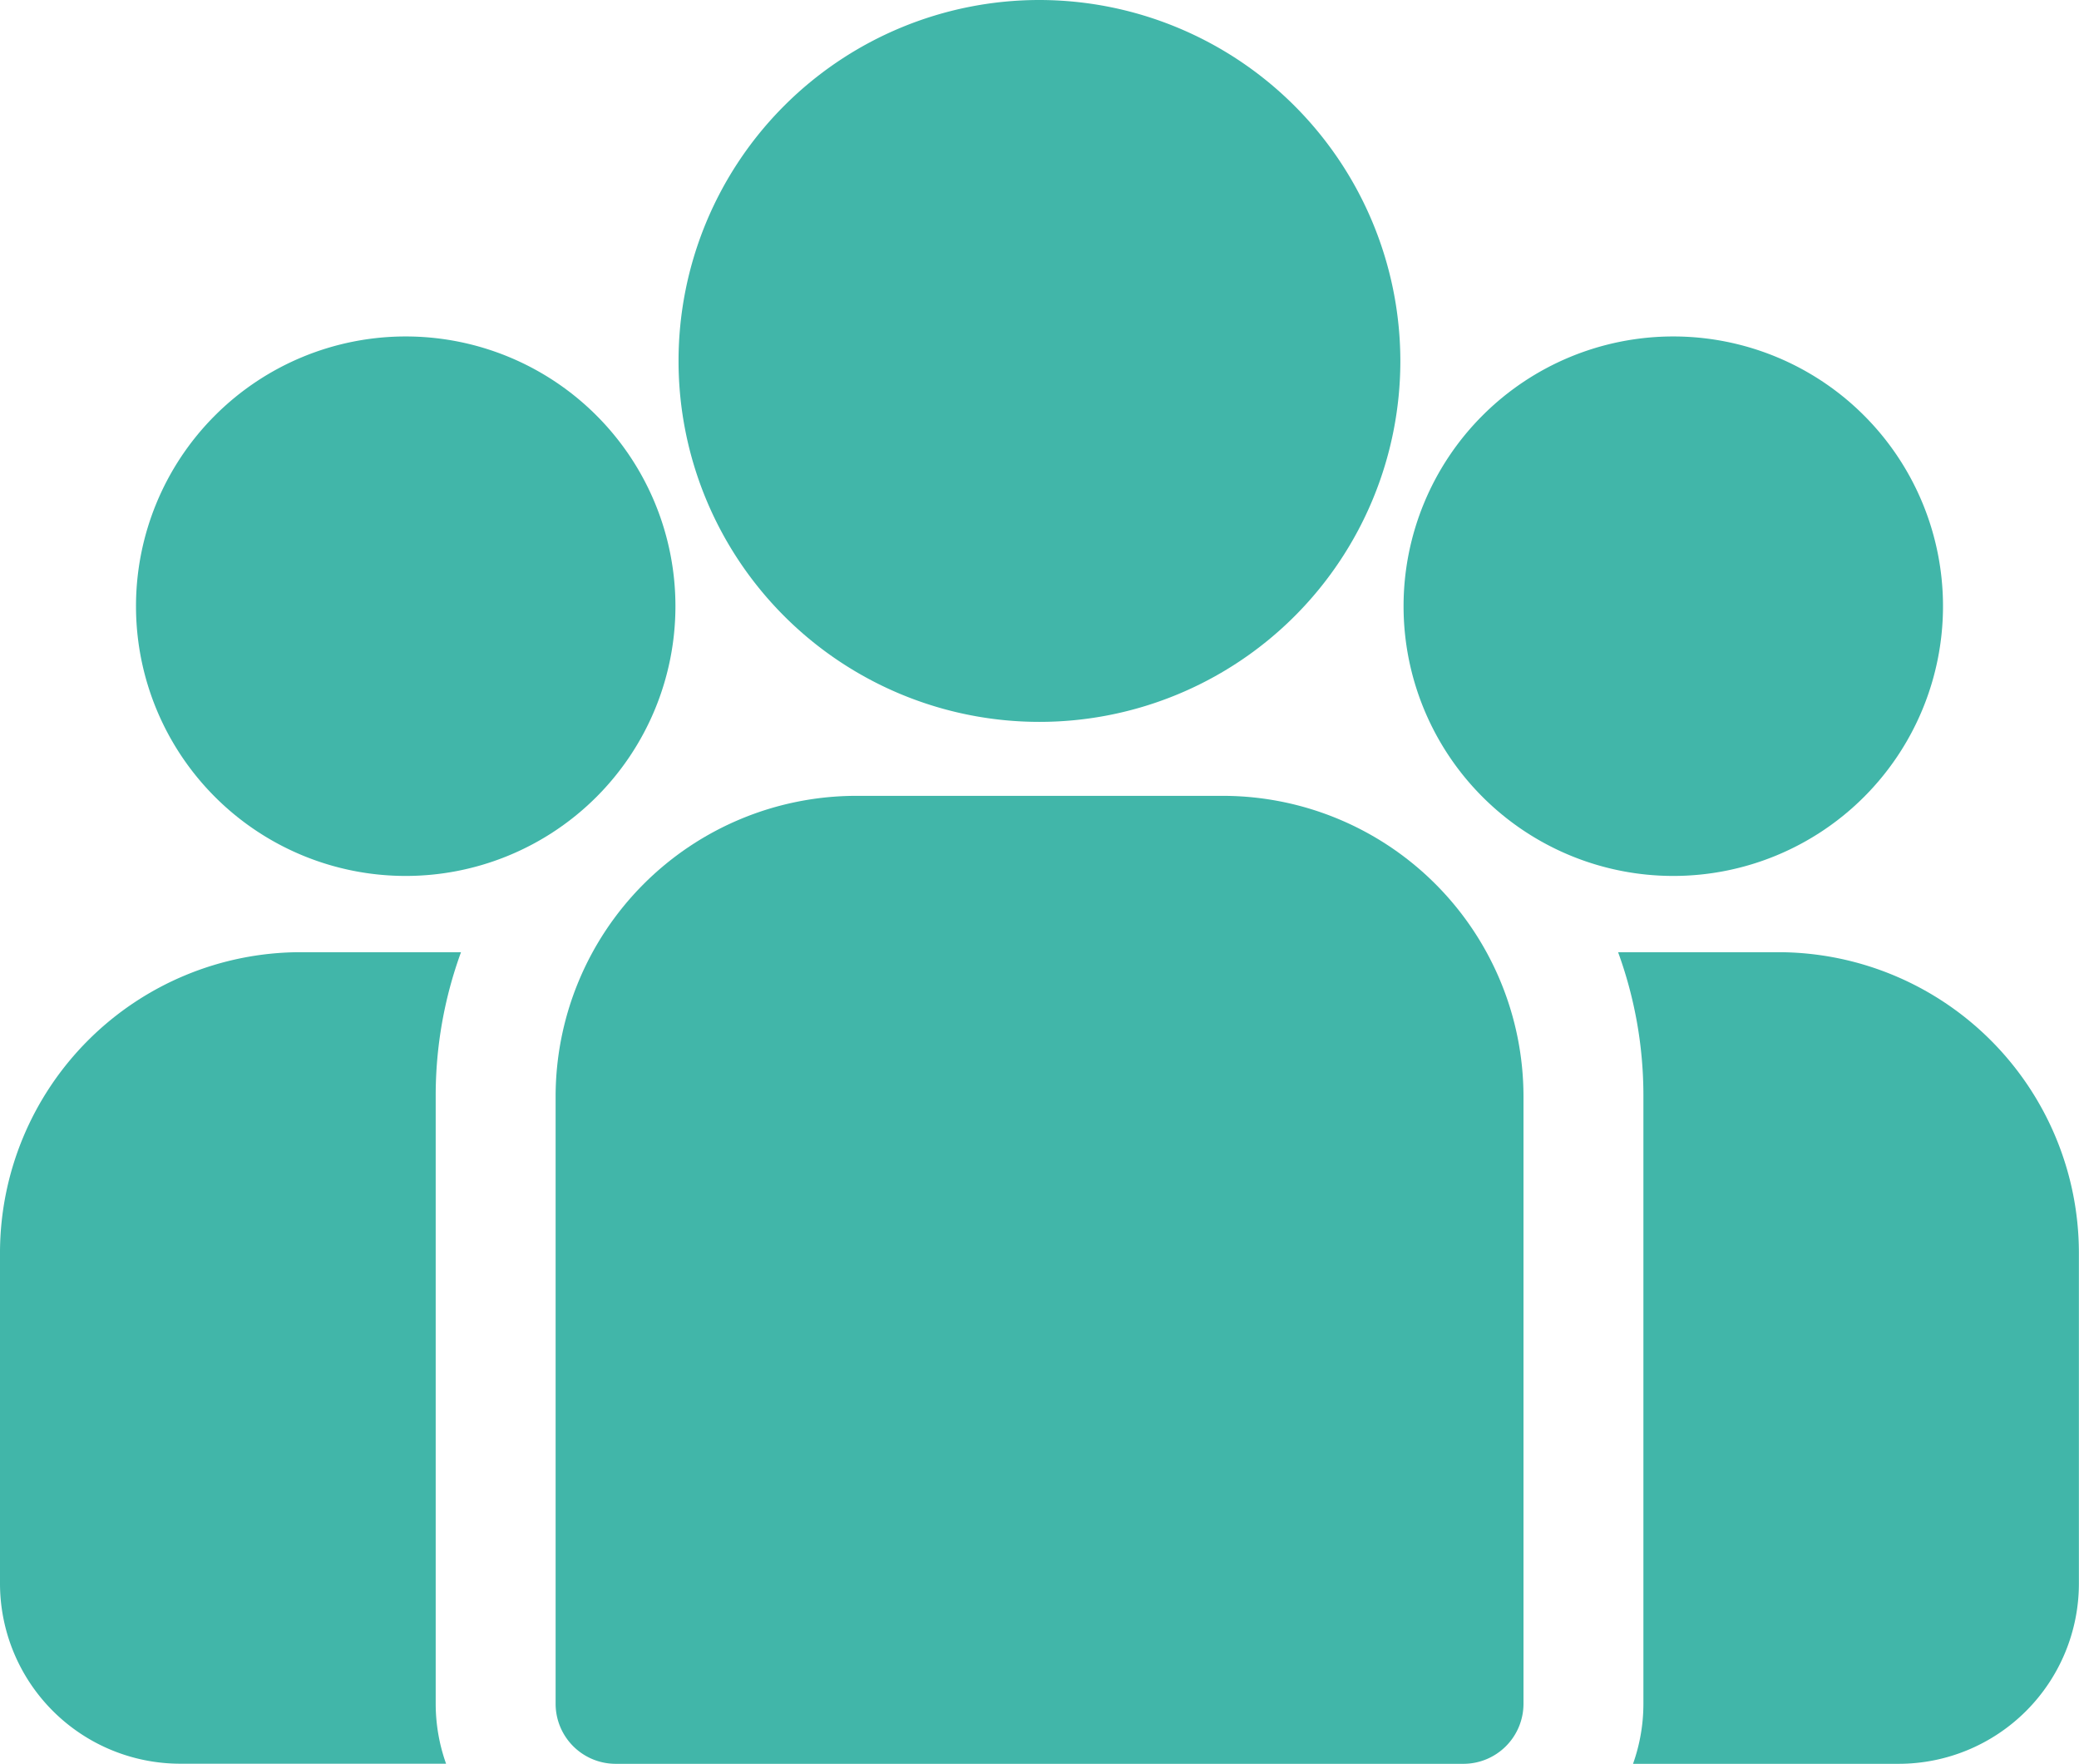
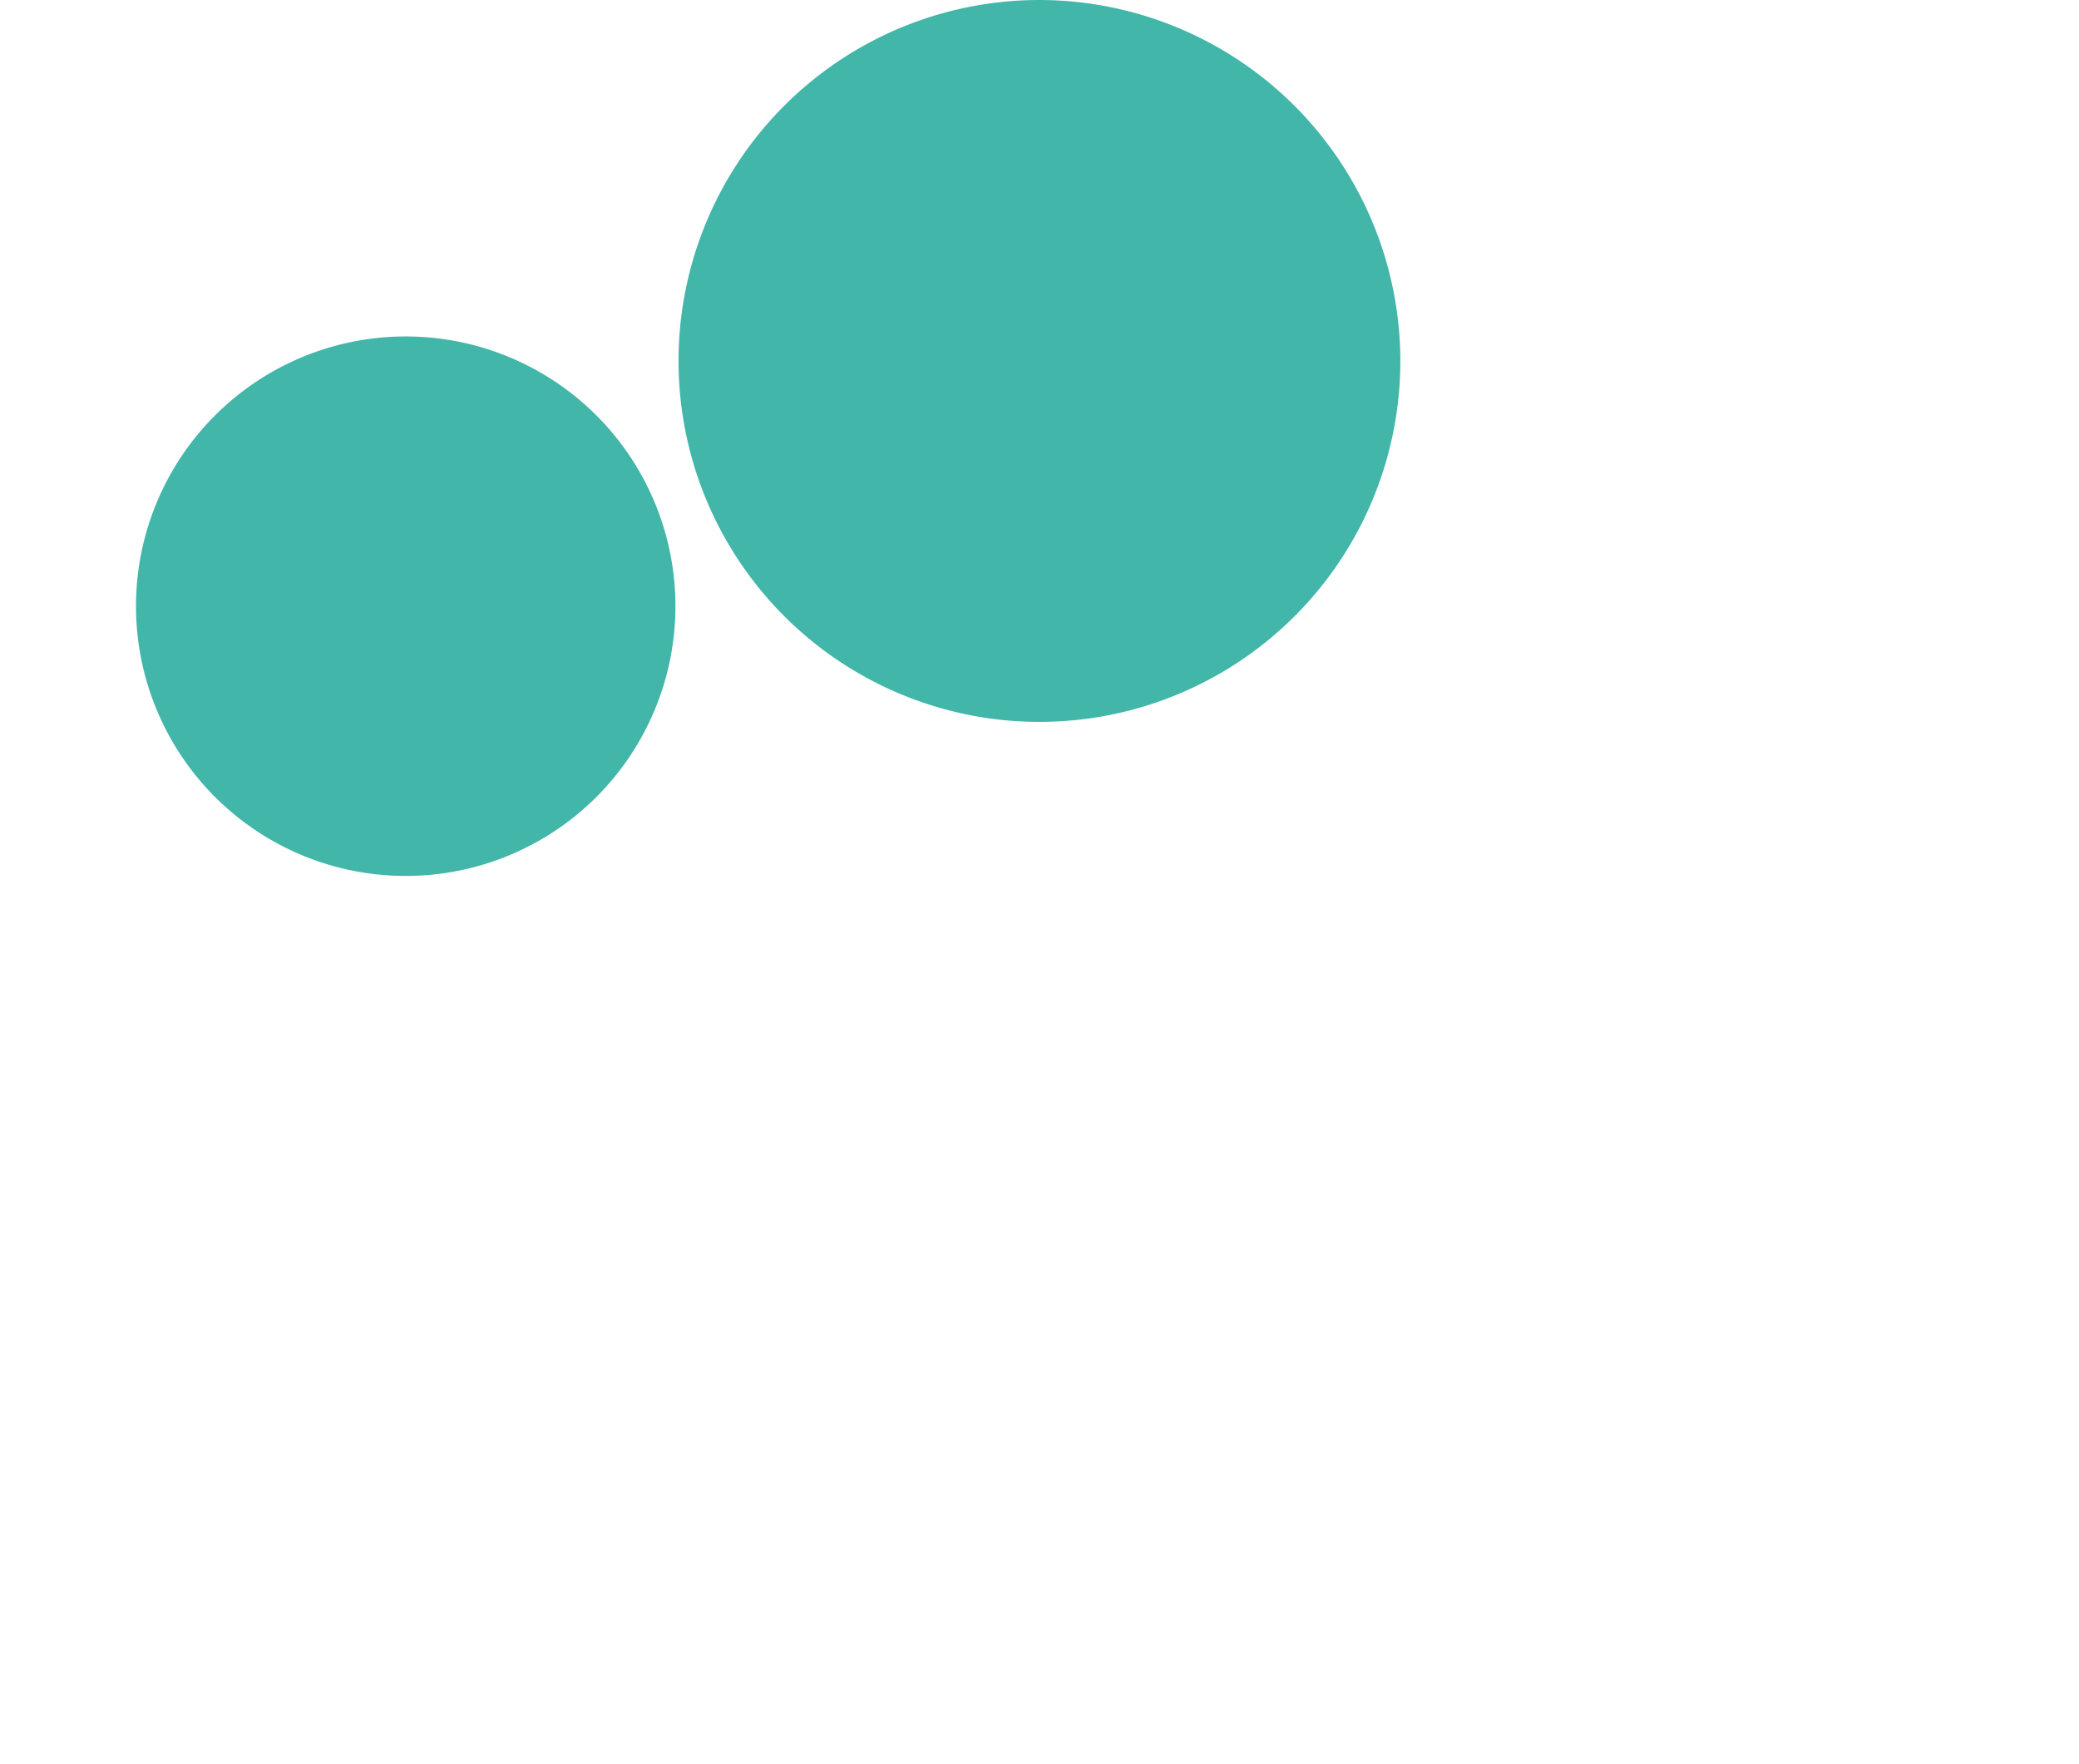
<svg xmlns="http://www.w3.org/2000/svg" width="20.041" height="17" viewBox="0 0 20.041 17">
  <g data-name="Group 70348">
    <g data-name="Group 70347">
-       <path data-name="Path 111319" d="M400.044 273.32h-1.55a4.03 4.03 0 0 1 .244 1.386v5.858a1.728 1.728 0 0 1-.1.579h2.562a1.738 1.738 0 0 0 1.736-1.736v-3.193a2.9 2.9 0 0 0-2.892-2.894z" transform="translate(-382.896 -264.142)" style="fill:#41b6a9" />
-     </g>
+       </g>
  </g>
  <g data-name="Group 70350">
    <g data-name="Group 70349">
-       <path data-name="Path 111320" d="M4.2 274.707a4.032 4.032 0 0 1 .244-1.386H2.893A2.9 2.9 0 0 0 0 276.214v3.193a1.738 1.738 0 0 0 1.736 1.736H4.3a1.728 1.728 0 0 1-.1-.579z" transform="translate(0 -264.143)" style="fill:#41b6a9" />
-     </g>
+       </g>
  </g>
  <g data-name="Group 70352">
    <g data-name="Group 70351">
-       <path data-name="Path 111321" d="M143.265 234.815h-3.543a2.9 2.9 0 0 0-2.893 2.893v5.858a.579.579 0 0 0 .579.579h8.172a.579.579 0 0 0 .579-.579v-5.858a2.9 2.9 0 0 0-2.894-2.893z" transform="translate(-131.473 -227.144)" style="fill:#41b6a9" />
-     </g>
+       </g>
  </g>
  <g data-name="Group 70354">
    <g data-name="Group 70353">
      <path data-name="Path 111322" d="M170.593 38.84a3.479 3.479 0 1 0 3.479 3.479 3.483 3.483 0 0 0-3.479-3.479z" transform="translate(-160.573 -38.84)" style="fill:#41b6a9" />
    </g>
  </g>
  <g data-name="Group 70356">
    <g data-name="Group 70355">
      <path data-name="Path 111323" d="M36.045 121.689a2.6 2.6 0 1 0 2.6 2.6 2.6 2.6 0 0 0-2.6-2.6z" transform="translate(-32.134 -118.446)" style="fill:#41b6a9" />
    </g>
  </g>
  <g data-name="Group 70358">
    <g data-name="Group 70357">
-       <path data-name="Path 111324" d="M348.209 121.689a2.6 2.6 0 1 0 2.6 2.6 2.6 2.6 0 0 0-2.6-2.6z" transform="translate(-332.079 -118.446)" style="fill:#41b6a9" />
-     </g>
+       </g>
  </g>
</svg>